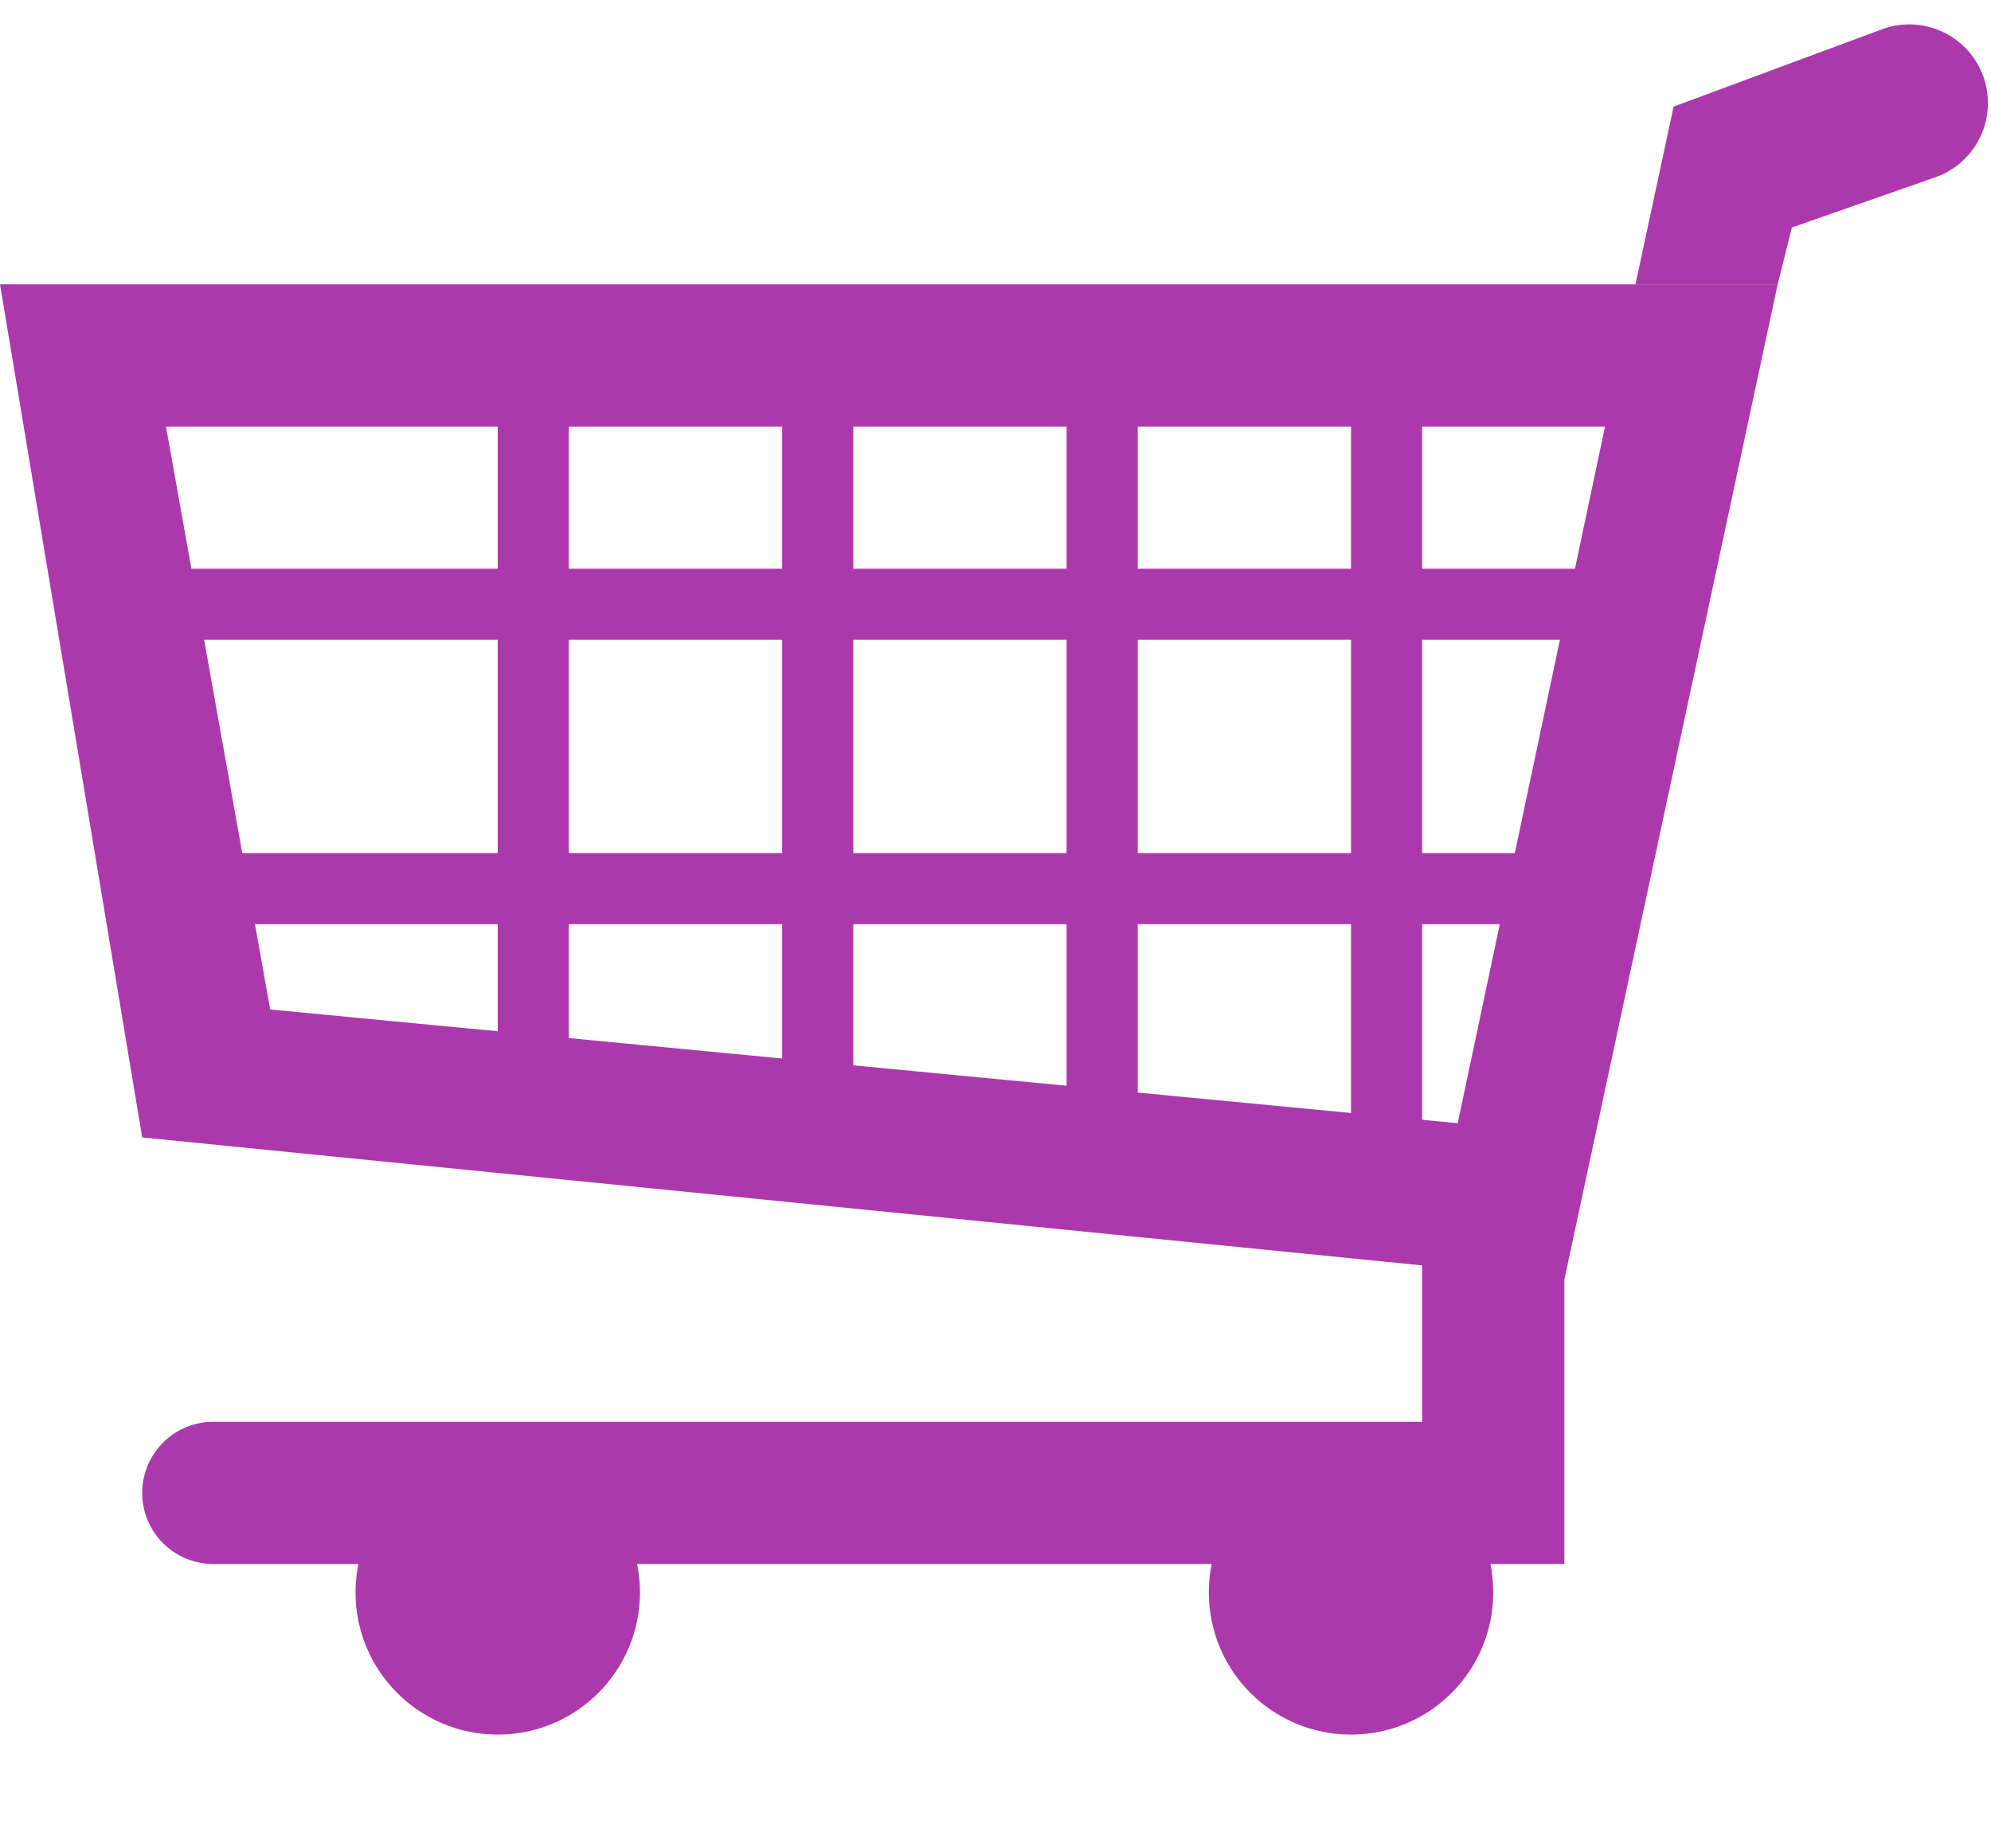
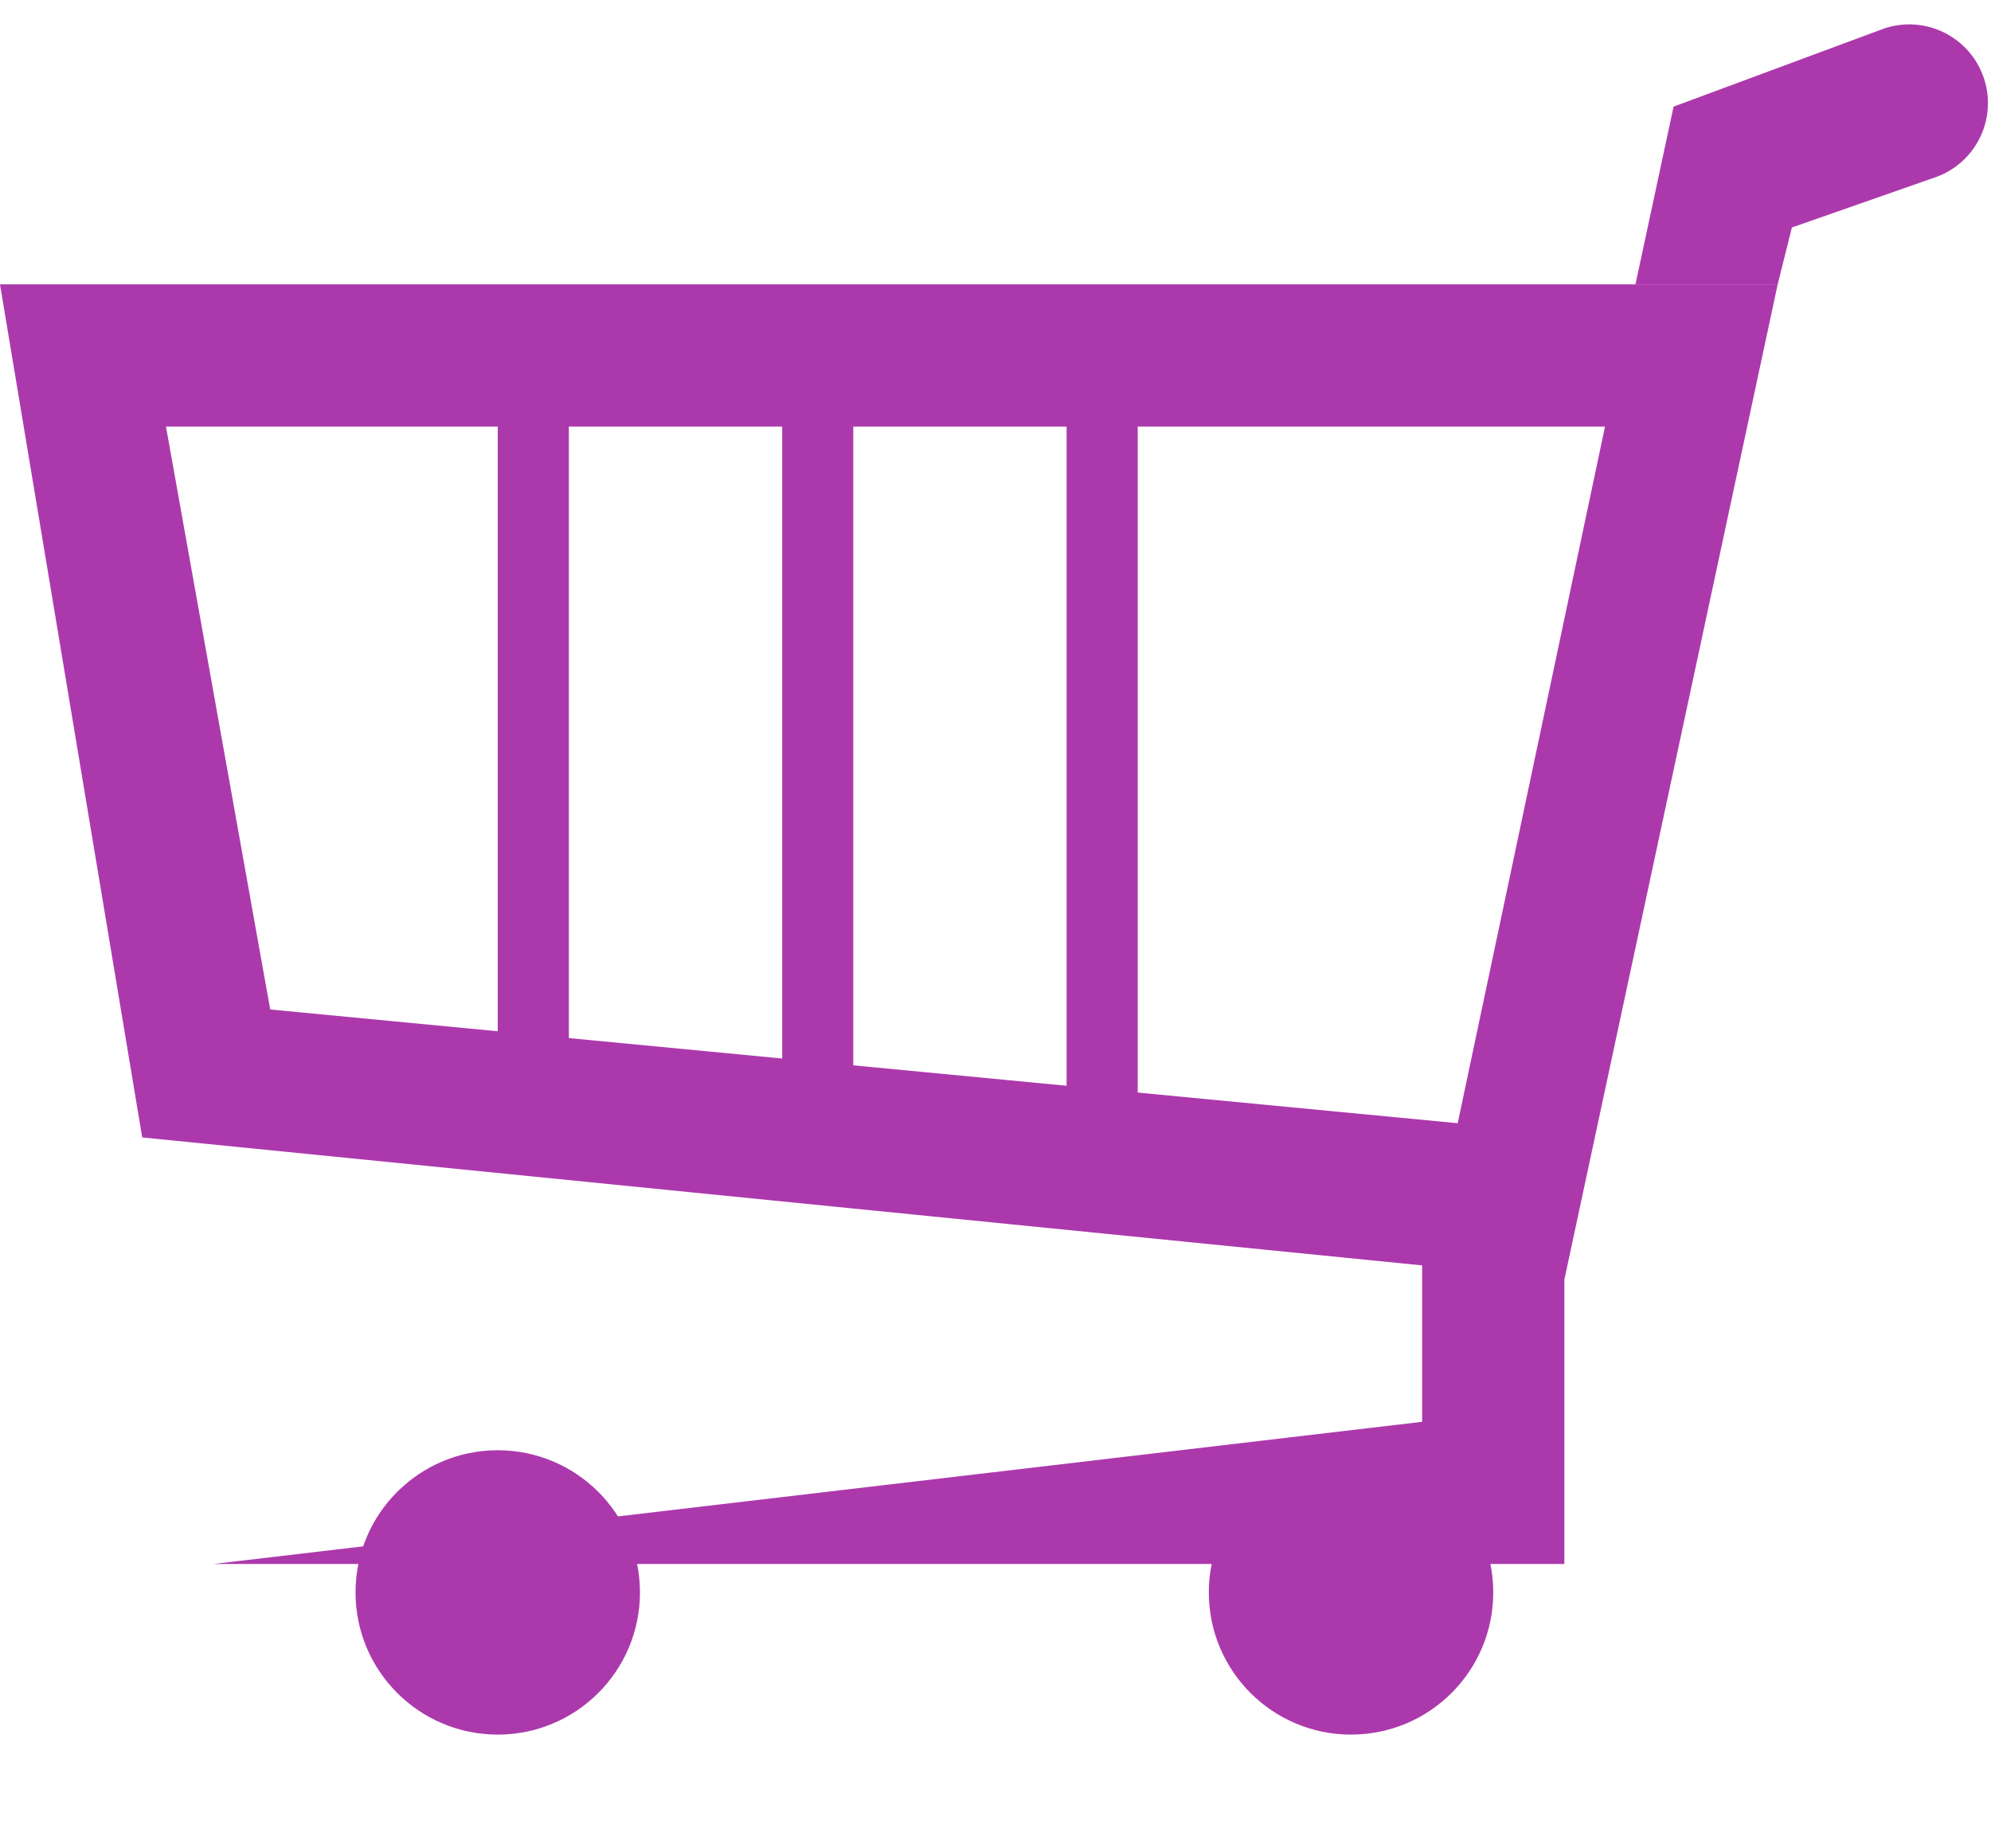
<svg xmlns="http://www.w3.org/2000/svg" width="100%" height="100%" viewBox="0 0 14 13">
  <g id="vbars">
    <rect x="3.5" y="2.5" width="0.5" height="5" style="fill:#ac39ac" />
    <rect x="5.5" y="2.5" width="0.5" height="5.5" style="fill:#ac39ac" />
    <rect x="7.5" y="2.5" width="0.5" height="6" style="fill:#ac39ac" />
-     <rect x="9.5" y="2.5" width="0.5" height="6" style="fill:#ac39ac" />
  </g>
  <g id="hbars">
-     <rect x="1" y="4" width="10.5" height="0.5" style="fill:#ac39ac" />
-     <rect x="1" y="6" width="10.5" height="0.5" style="fill:#ac39ac" />
-   </g>
+     </g>
  <g id="wheels">
    <circle cx="9.5" cy="11.2" r="1" style="fill:#ac39ac" />
    <circle cx="3.5" cy="11.2" r="1" style="fill:#ac39ac" />
  </g>
-   <path id="base" d="M 11,9 L 11,11 1.5,11 A 0.5,0.5 0 1,1 1.5,10 L 10,10 10,8.5 Z" style="fill:#ac39ac" />
+   <path id="base" d="M 11,9 L 11,11 1.5,11 L 10,10 10,8.5 Z" style="fill:#ac39ac" />
  <path id="handle" d="M 11.5,2 L 11.768,.75 13.25,0.2 A 0.5,0.5 0 0,1 13.6,1.25 L 12.6,1.6 12.5,2" style="fill:#ac39ac" />
  <path id="body" fill-rule="evenodd" d="M 0,2 L 12.5,2 11,9 1,8 M 1.167,3 L 11.286,3 10.25,7.9 1.9,7.1 Z" style="fill:#ac39ac" />
</svg>